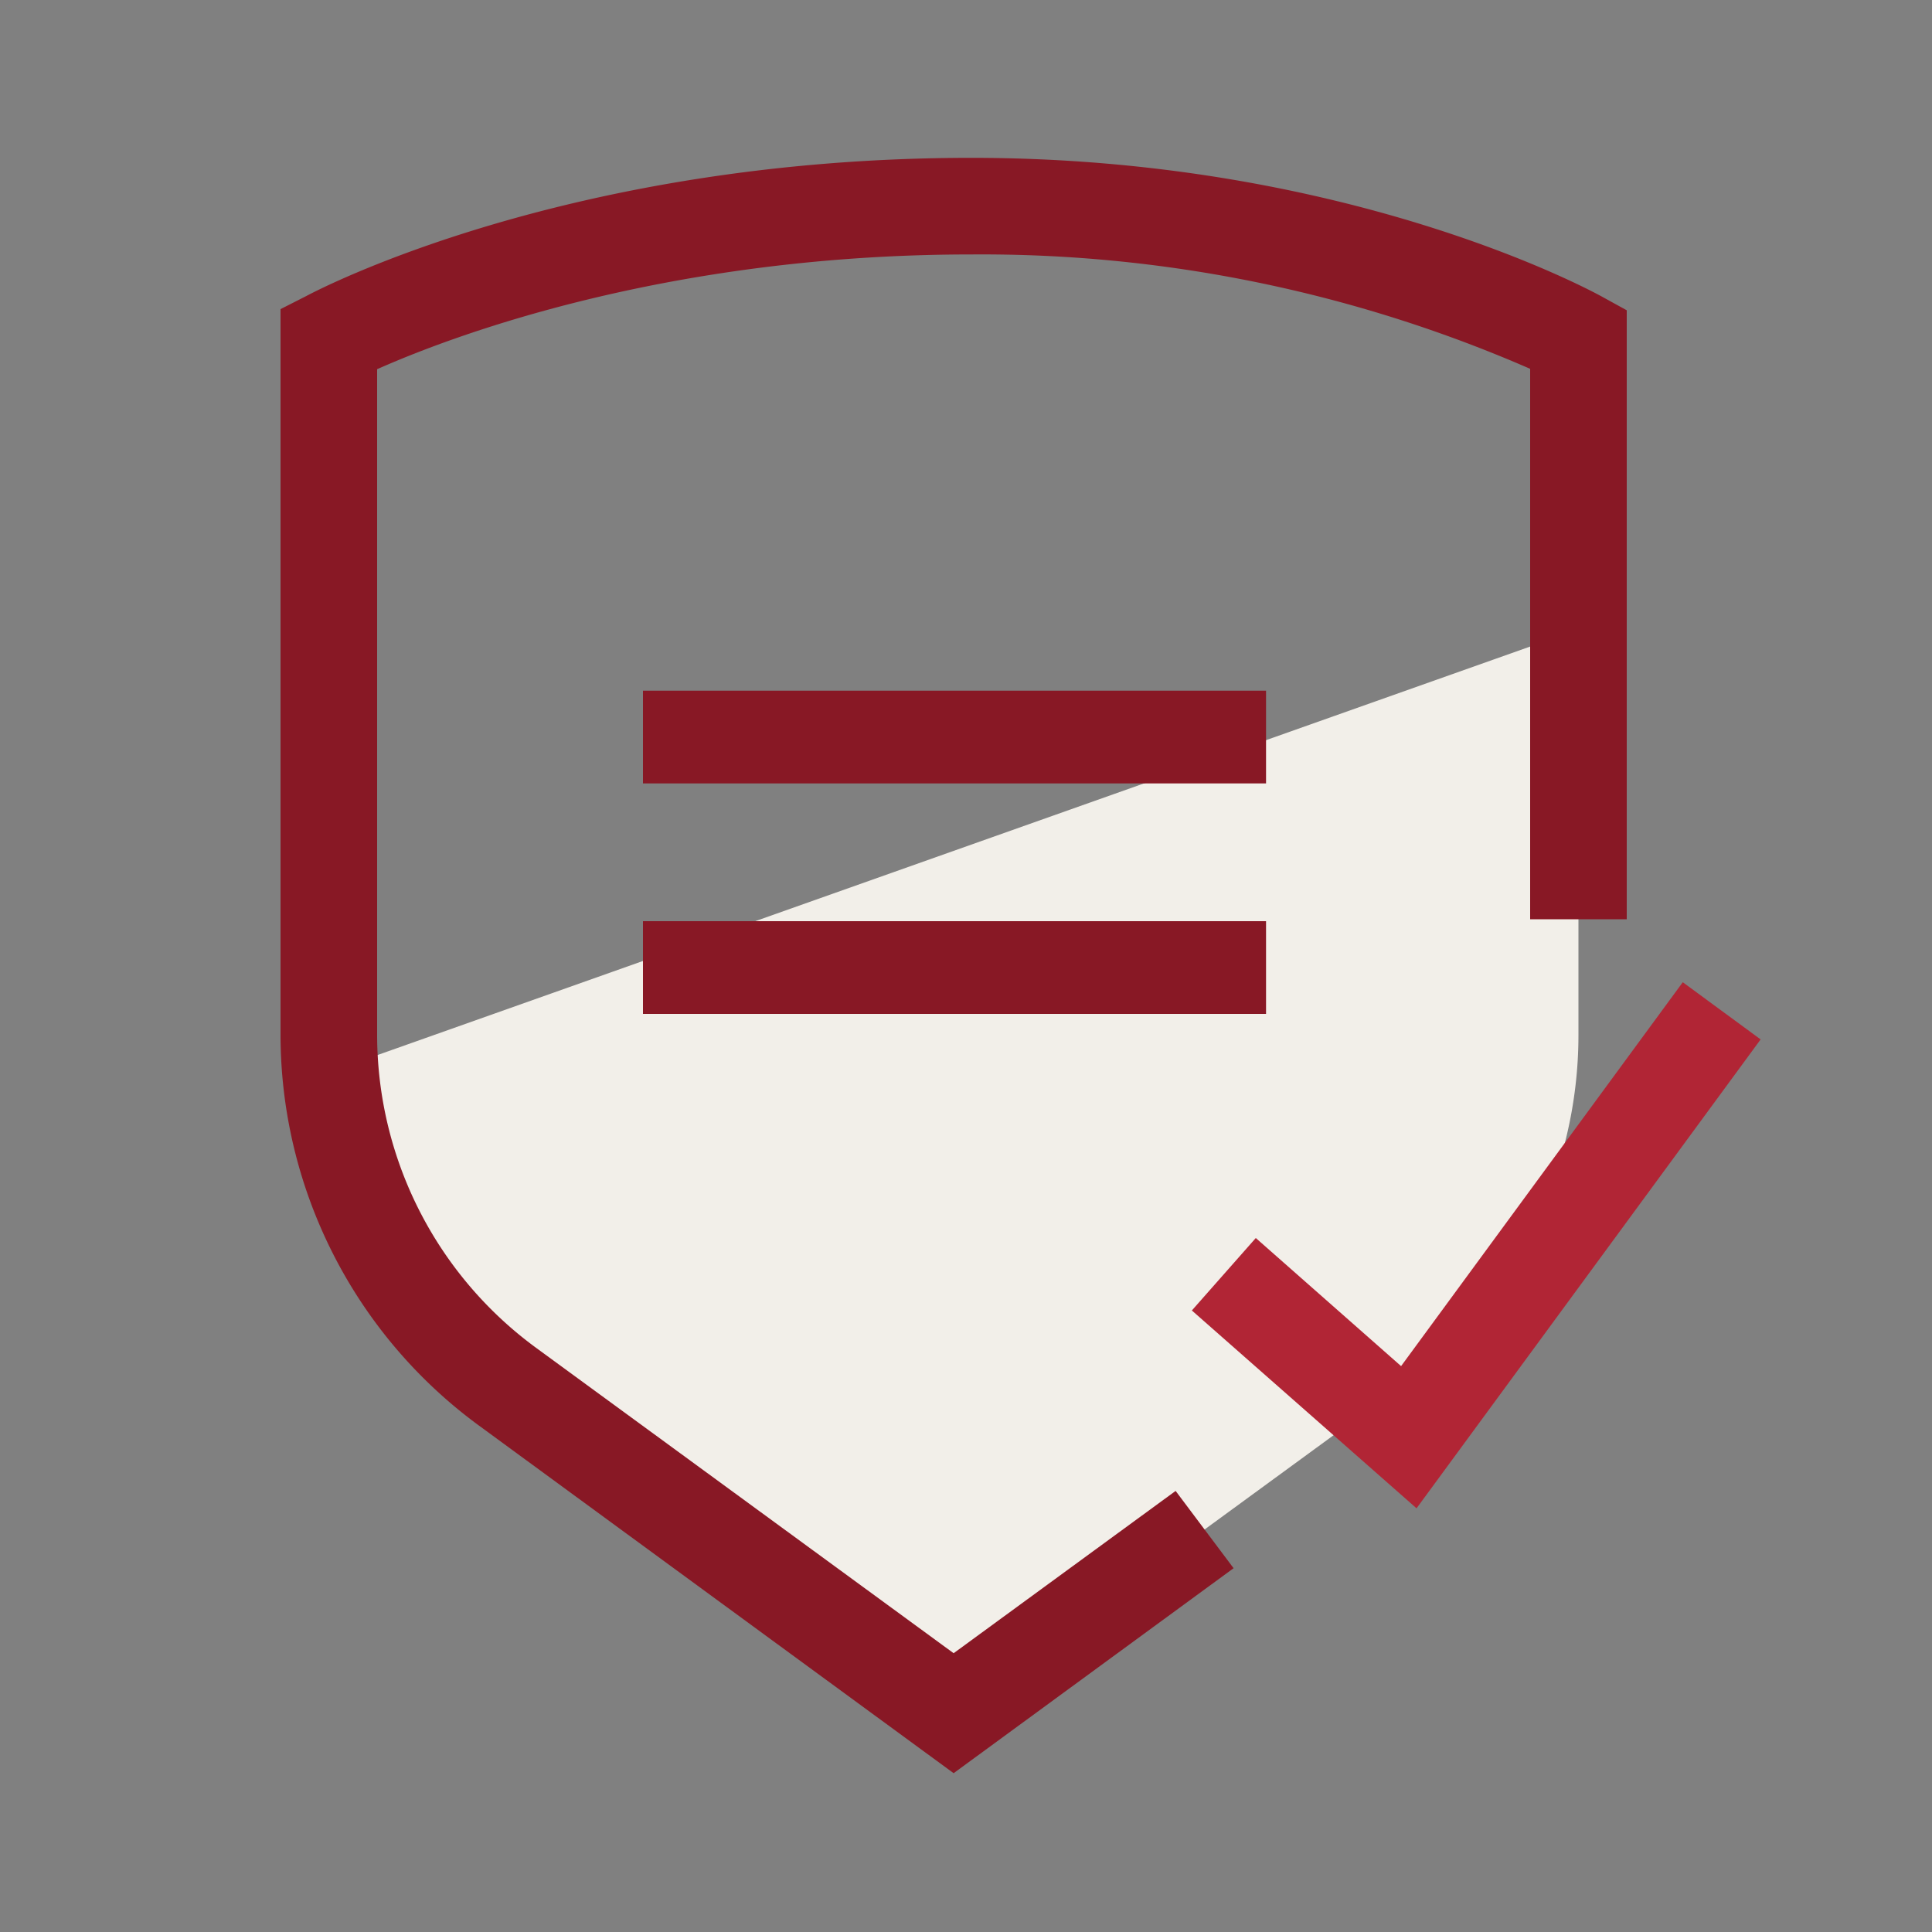
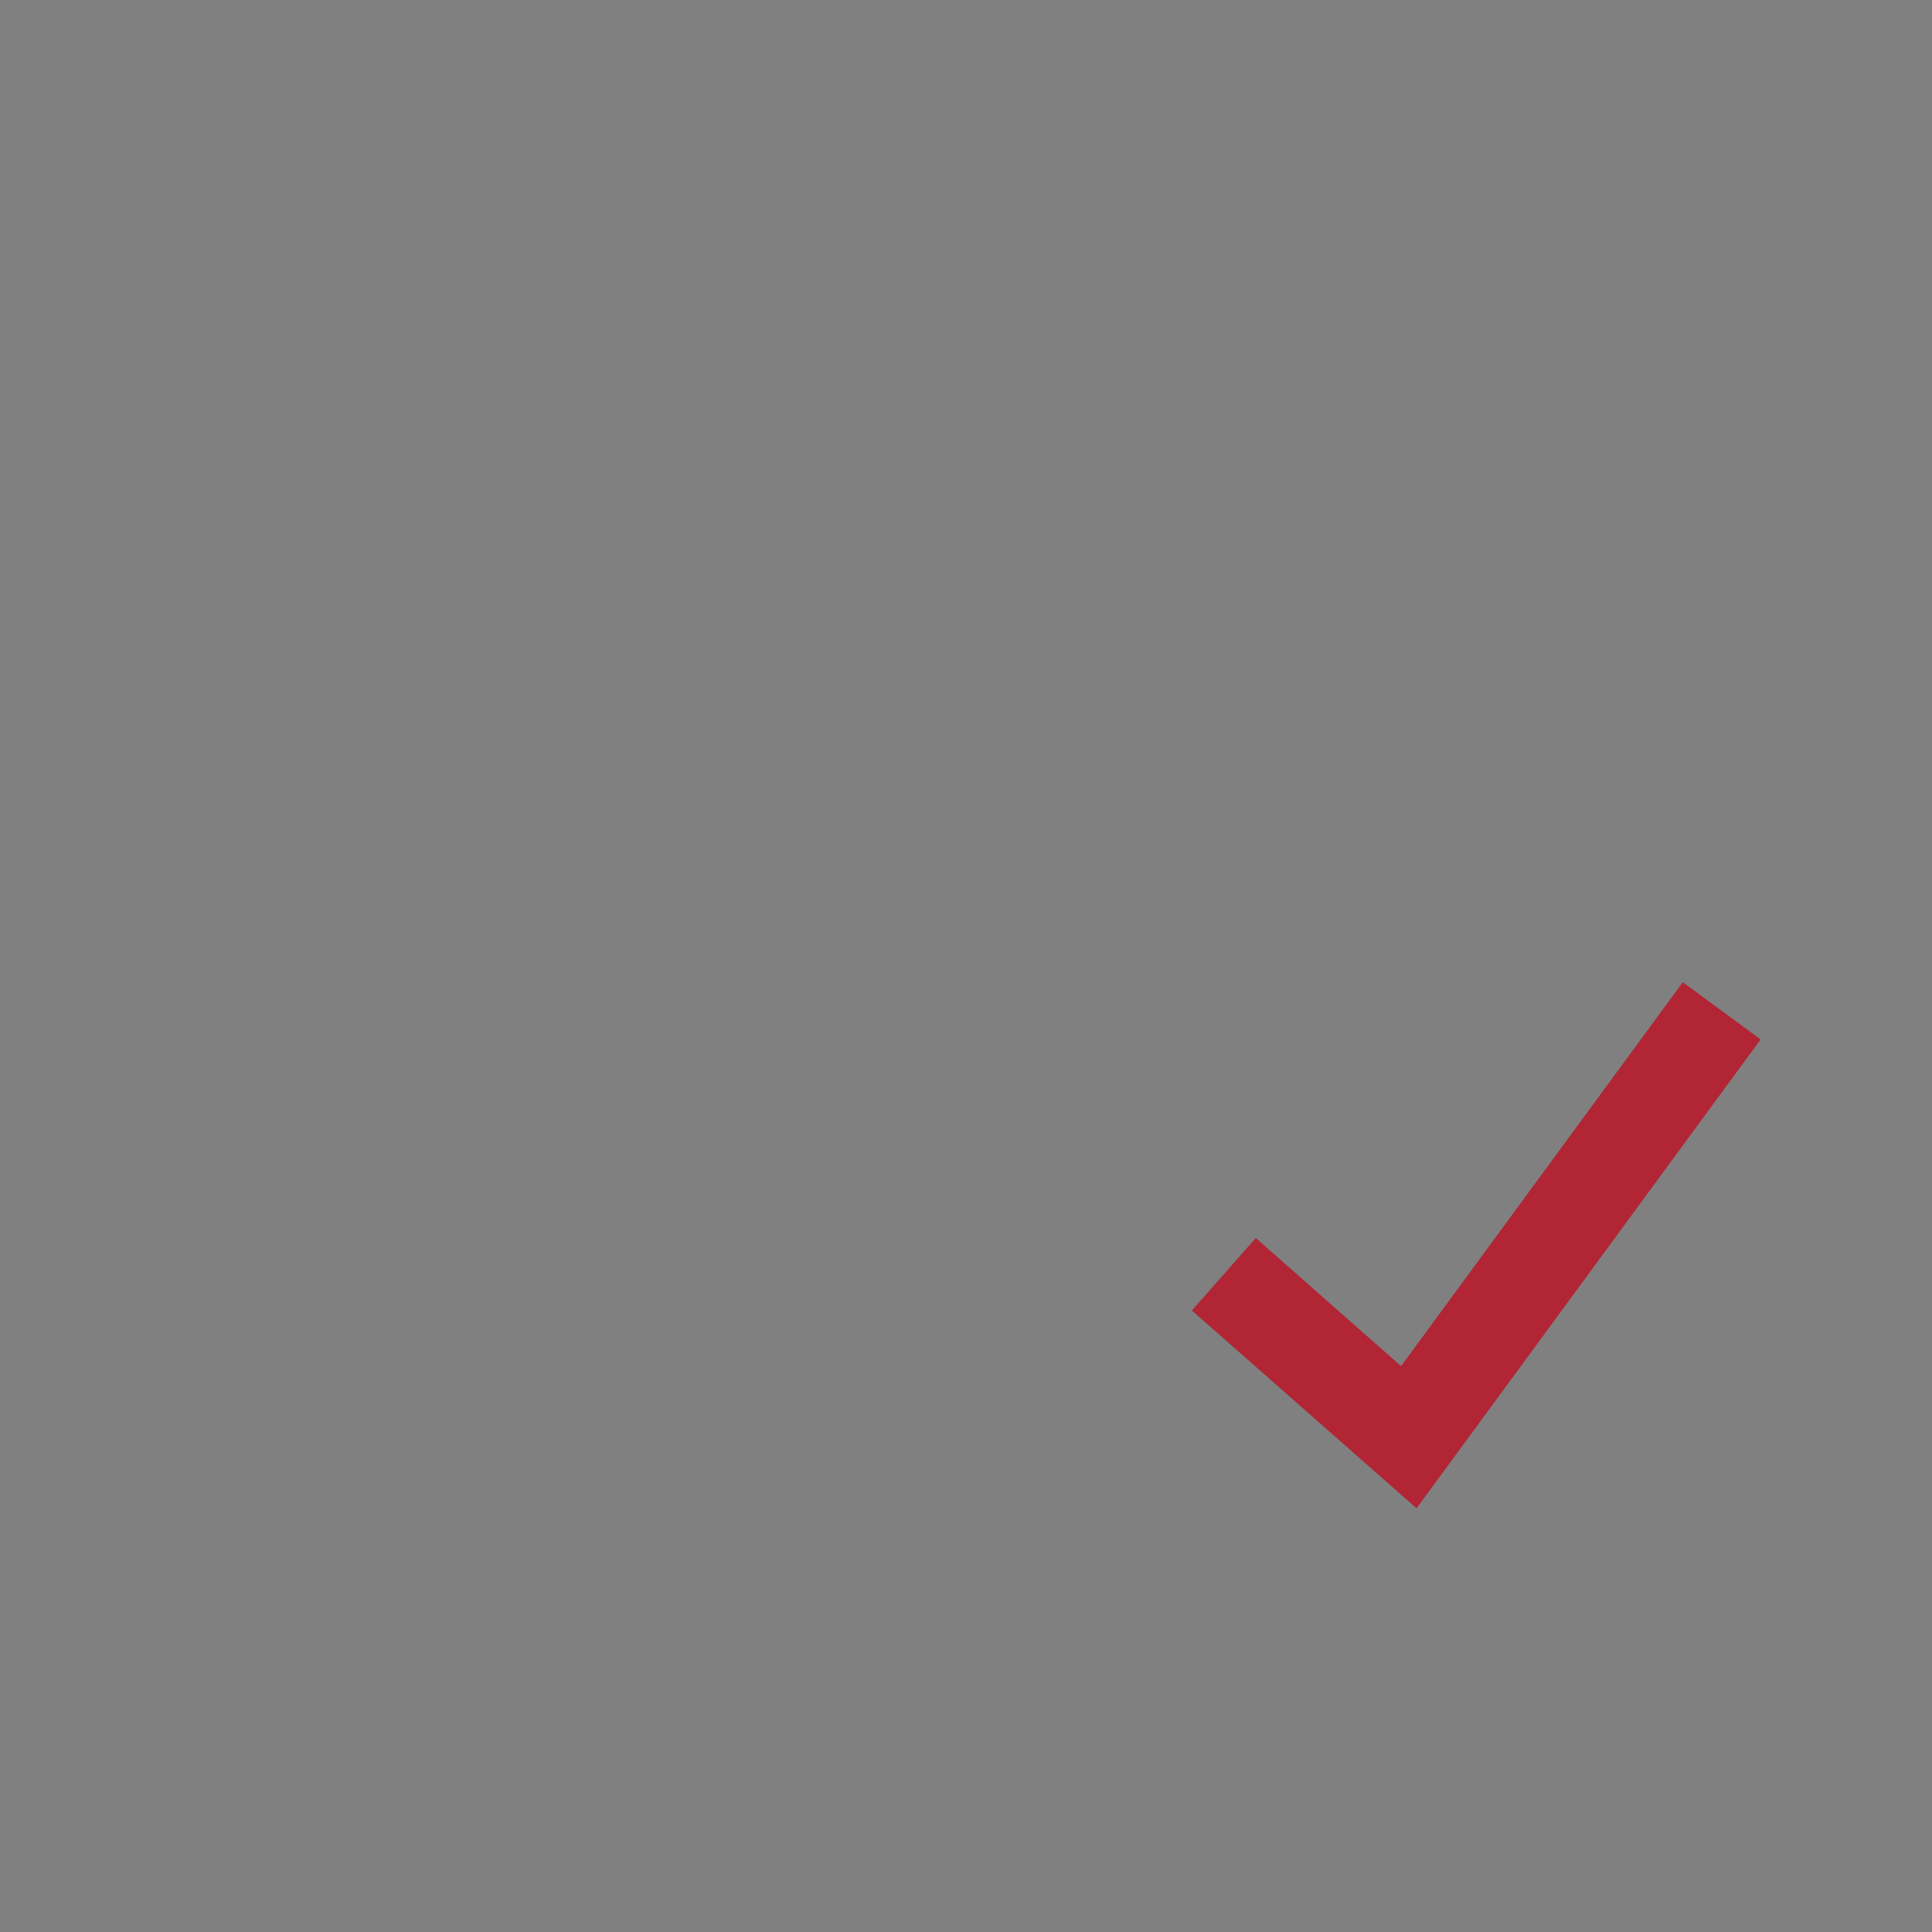
<svg xmlns="http://www.w3.org/2000/svg" id="Layer_1" data-name="Layer 1" viewBox="0 0 100 100">
  <rect x="0" y="0" width="100" height="100" fill="#808080" stroke="none" />
  <defs>
    <style>.cls-1{fill:#f2efe9;}.cls-2{fill:#b12535;}.cls-3{fill:#881825;}</style>
  </defs>
-   <path class="cls-1" d="M17.11,55.47a22.55,22.55,0,0,0,9.14,16.3L49.36,88.66,72.47,71.77A22.55,22.55,0,0,0,81.7,53.58v-21Z" />
  <polygon class="cls-2" points="87.1 50.84 72.52 70.71 65 64.08 61.69 67.83 73.32 78.07 91.13 53.8 87.1 50.84" />
-   <path class="cls-3" d="M82.91,15.35c-.53-.29-13.16-7.18-32.63-7.18-20.89,0-33.9,6.87-34.44,7.16L14.52,16V53.58a25.1,25.1,0,0,0,10.26,20.2l24.58,18L63.85,81.17l-3-4L49.36,85.57,27.73,69.75a20.1,20.1,0,0,1-8.21-16.17V19.11c3.69-1.64,14.86-5.94,30.76-5.94A71,71,0,0,1,79.2,19.09V47.58h5V16.06ZM33.28,40.55H65.53v-4.8H33.28Zm0,11.93H65.53v-4.8H33.28Z" />
</svg>